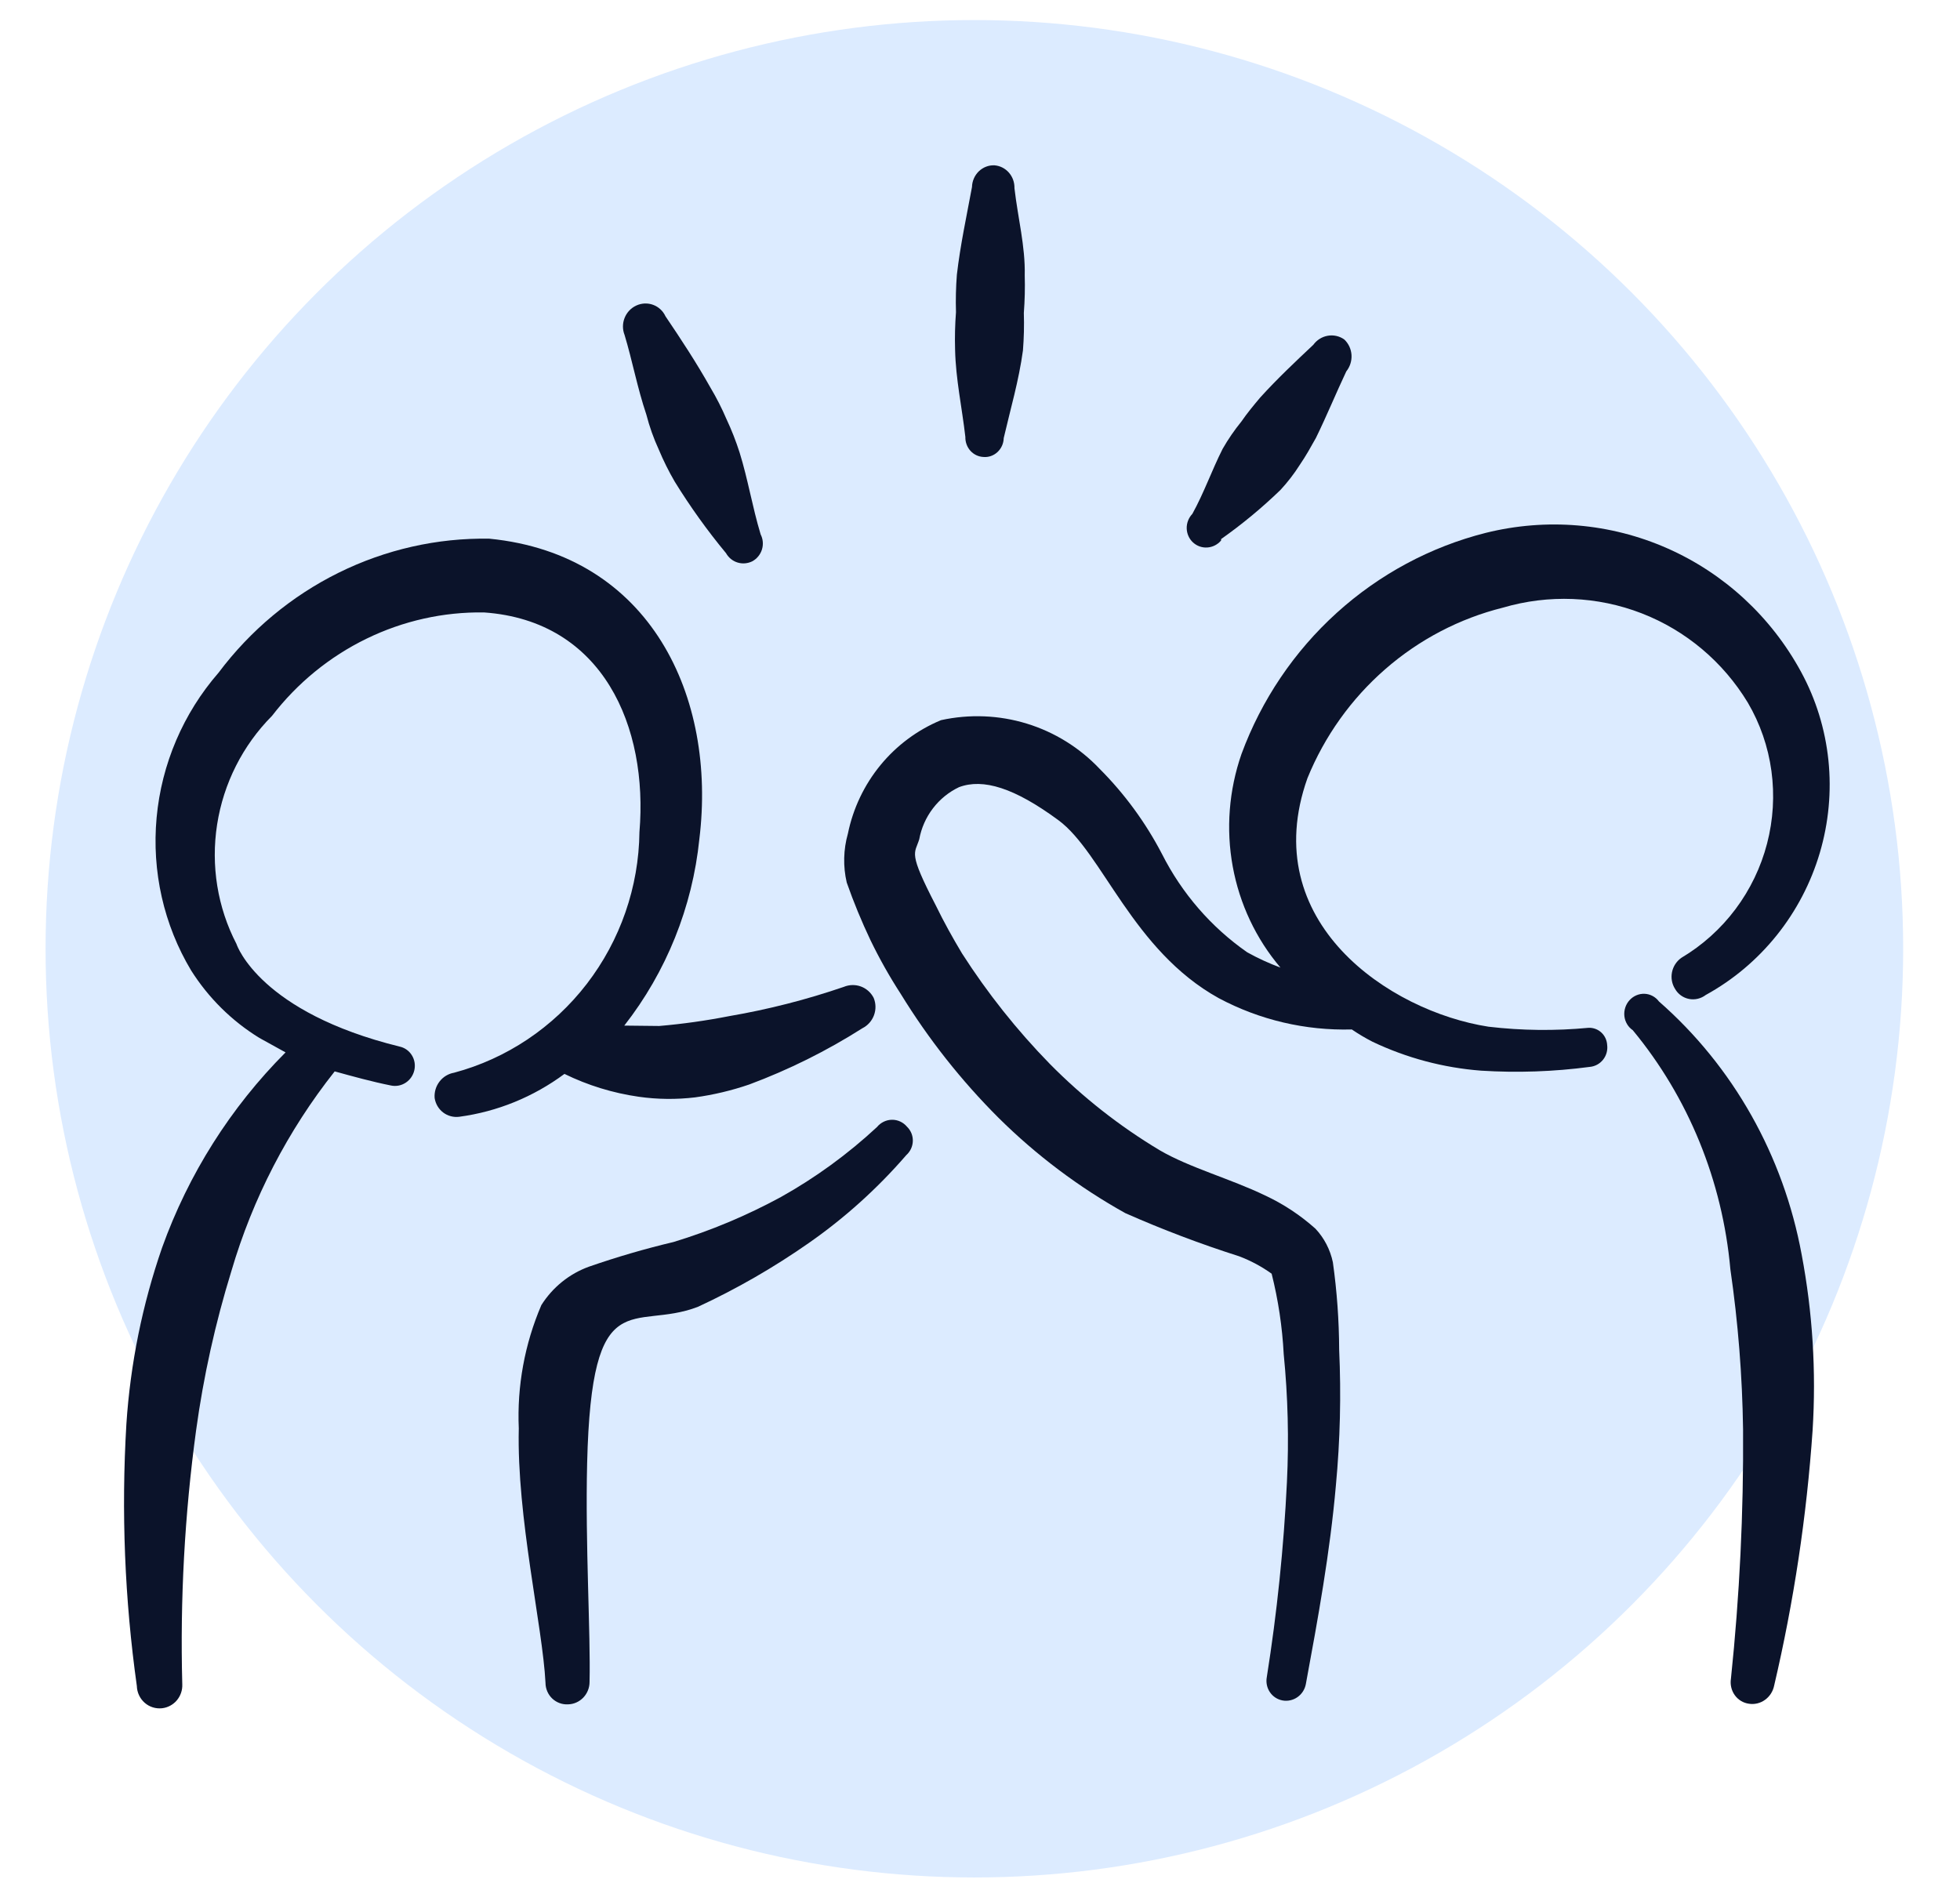
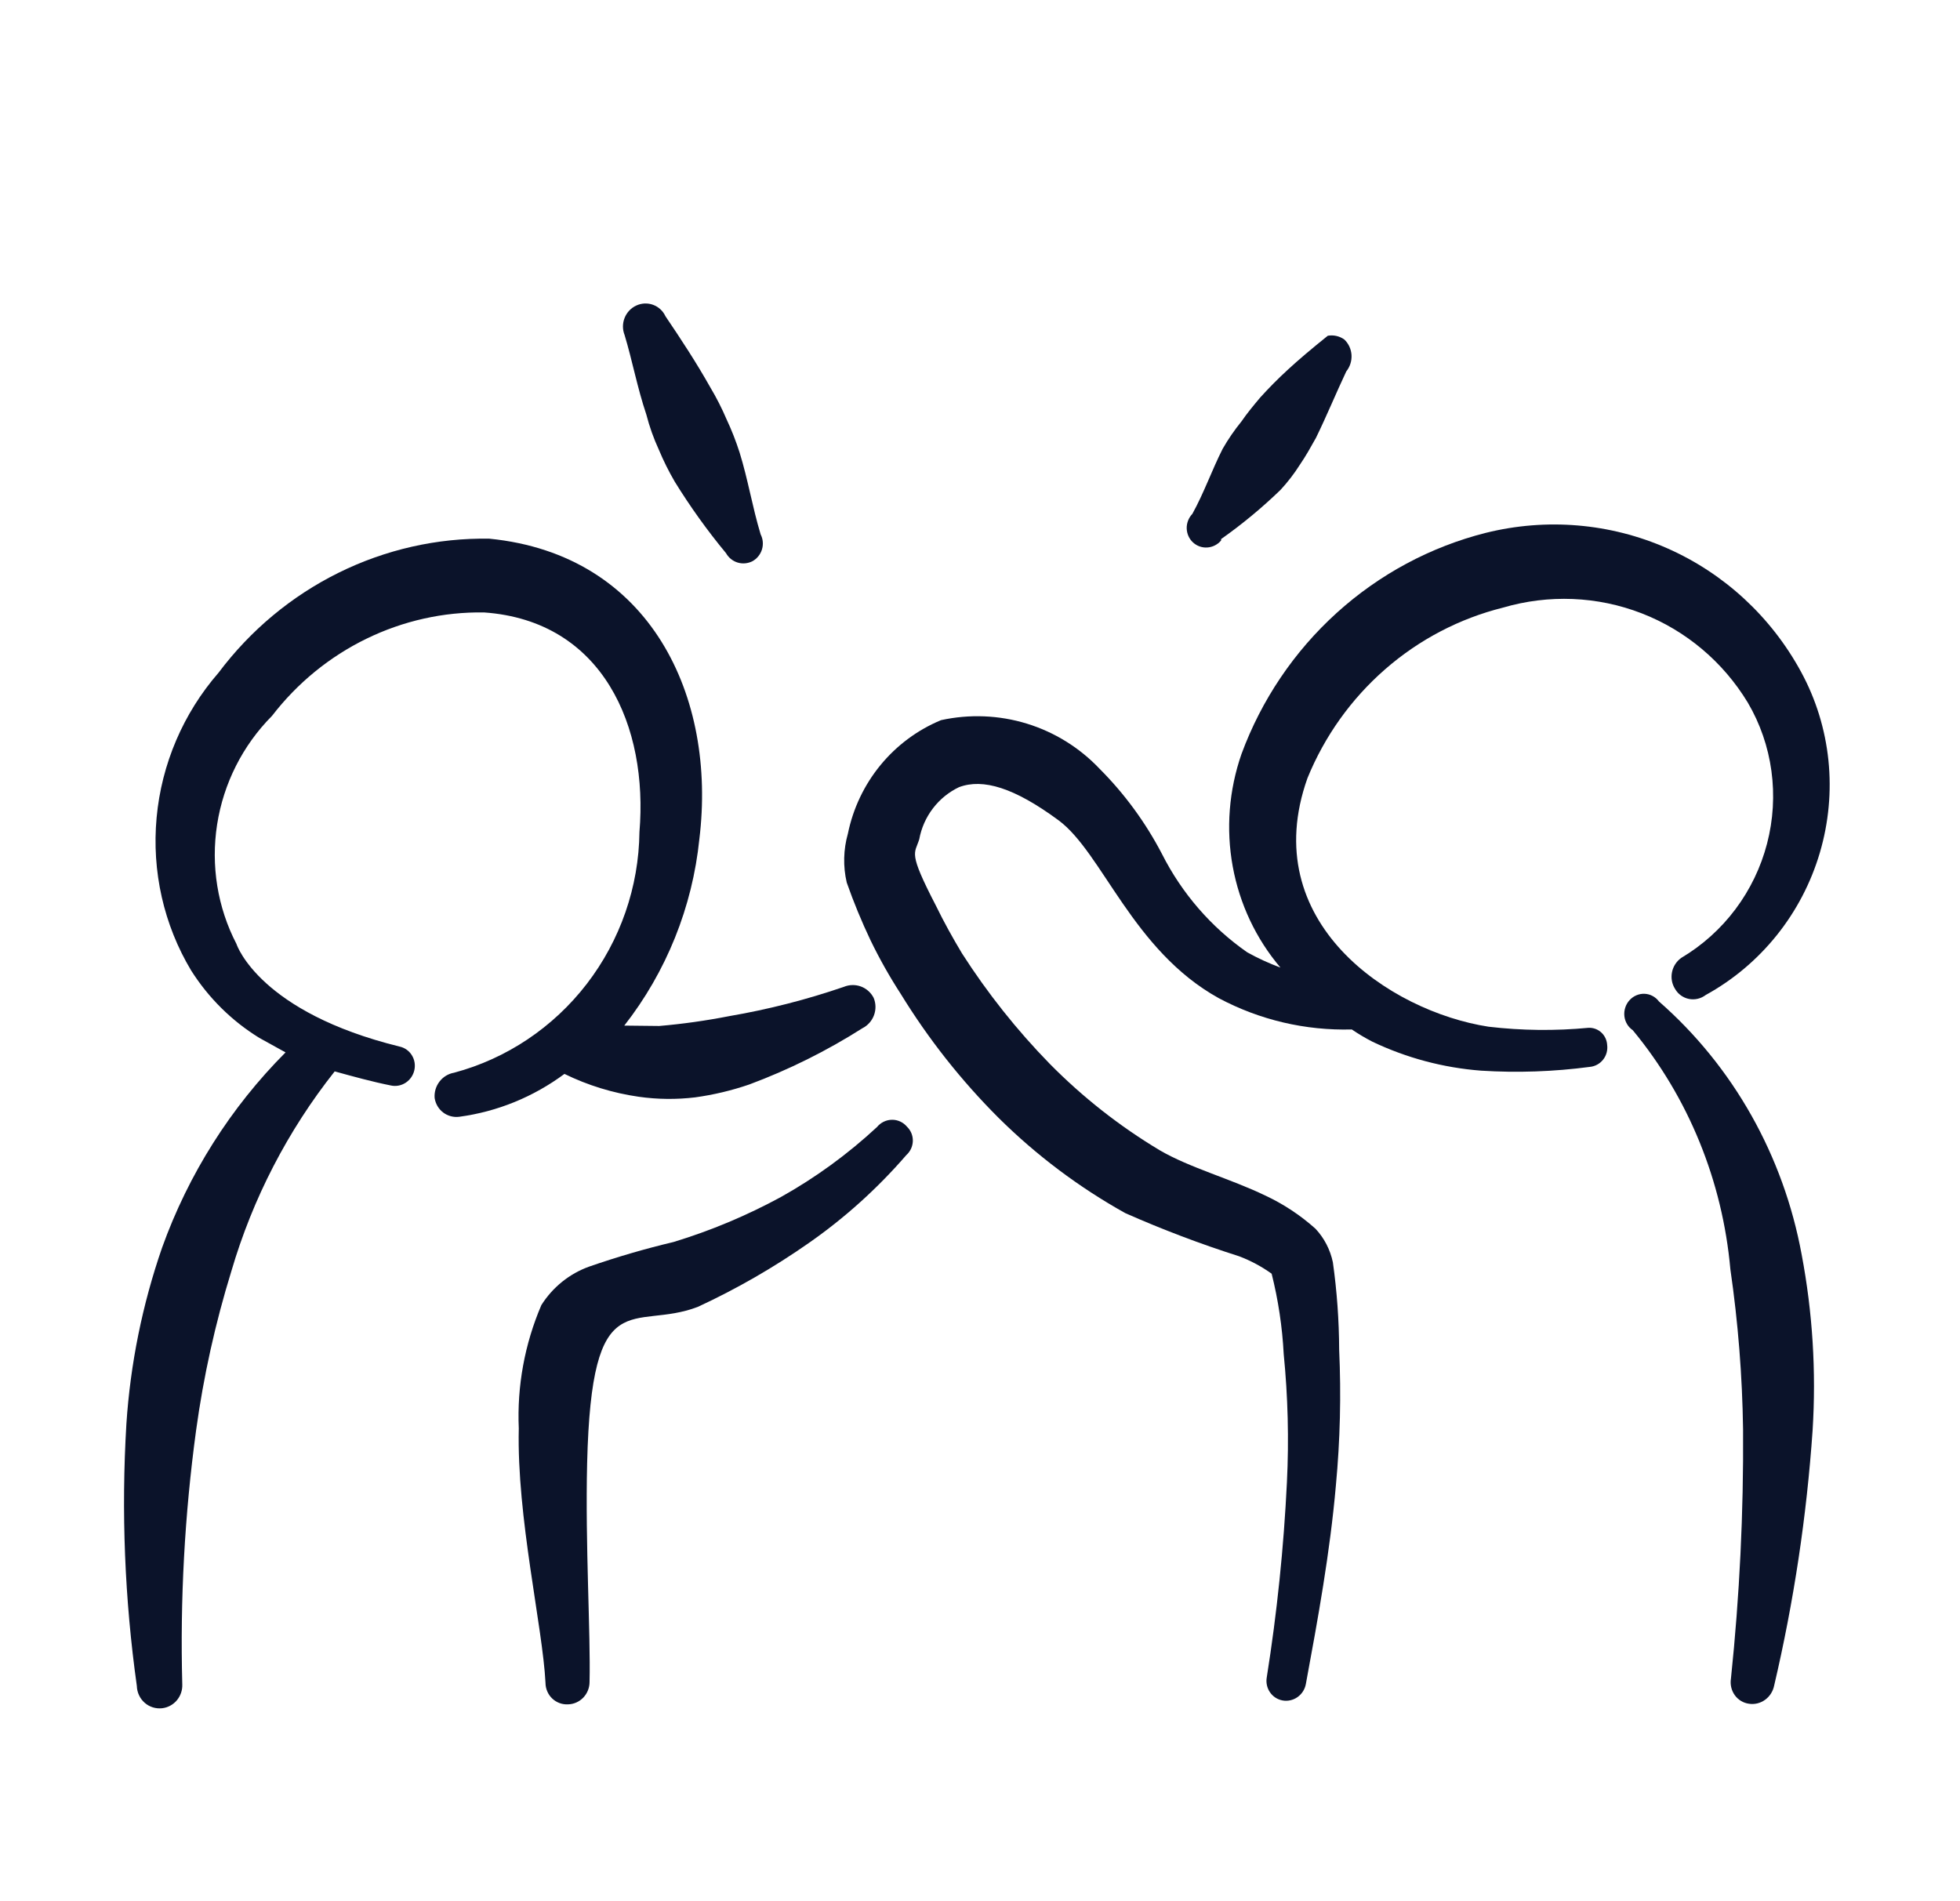
<svg xmlns="http://www.w3.org/2000/svg" width="134" height="130" viewBox="0 0 134 130" fill="none">
-   <circle cx="66.615" cy="64.871" r="63.5" fill="#DCEBFF" />
  <path fill-rule="evenodd" clip-rule="evenodd" d="M43.662 74.989C44.942 75.172 46.242 75.186 47.53 75.031C48.786 74.858 50.024 74.563 51.228 74.15C53.928 73.144 56.52 71.855 58.962 70.304C59.327 70.12 59.61 69.802 59.753 69.415C59.896 69.028 59.887 68.602 59.729 68.226C59.544 67.866 59.234 67.59 58.858 67.451C58.482 67.313 58.067 67.321 57.693 67.475C55.136 68.352 52.517 69.021 49.861 69.476C48.275 69.787 46.675 70.013 45.069 70.151L42.681 70.125C45.557 66.447 47.339 62.018 47.813 57.371C49.002 47.679 44.51 37.924 33.456 36.832C29.897 36.772 26.363 37.571 23.145 39.163C19.926 40.756 17.116 43.097 14.944 45.994C12.53 48.767 11.044 52.241 10.707 55.906C10.369 59.571 11.196 63.234 13.067 66.355C14.256 68.234 15.85 69.81 17.732 70.967L19.523 71.957C15.768 75.722 12.884 80.284 11.082 85.306C9.733 89.201 8.912 93.257 8.641 97.362C8.283 103.351 8.523 109.353 9.355 115.276C9.361 115.496 9.412 115.711 9.504 115.909C9.595 116.106 9.727 116.282 9.889 116.425C10.051 116.568 10.241 116.675 10.447 116.739C10.653 116.804 10.87 116.824 11.085 116.8C11.475 116.755 11.835 116.561 12.091 116.257C12.347 115.953 12.48 115.562 12.462 115.165C12.307 109.368 12.623 103.561 13.406 97.803C13.912 94.115 14.719 90.472 15.819 86.911C17.275 81.945 19.675 77.305 22.882 73.256C24.163 73.61 25.444 73.963 26.727 74.22C27.074 74.295 27.437 74.226 27.737 74.029C28.038 73.832 28.25 73.523 28.328 73.17C28.407 72.817 28.344 72.449 28.154 72.147C27.965 71.844 27.663 71.632 27.317 71.558C17.822 69.221 16.212 64.691 16.168 64.545C14.87 62.048 14.406 59.182 14.844 56.372C15.282 53.562 16.598 50.958 18.598 48.946C20.32 46.708 22.528 44.903 25.045 43.676C27.562 42.448 30.319 41.831 33.096 41.875C41.248 42.45 44.321 49.714 43.717 56.889C43.675 60.644 42.408 64.297 40.116 67.275C37.823 70.252 34.633 72.387 31.046 73.346C30.652 73.413 30.296 73.629 30.049 73.95C29.802 74.272 29.682 74.675 29.715 75.078C29.776 75.474 29.985 75.829 30.3 76.068C30.615 76.306 31.011 76.41 31.403 76.358C33.996 76.01 36.468 75.002 38.59 73.428C40.189 74.21 41.9 74.736 43.662 74.989Z" fill="#0B132A" />
  <path fill-rule="evenodd" clip-rule="evenodd" d="M59.953 77.065C57.957 78.918 55.753 80.524 53.386 81.847C51.046 83.119 48.587 84.149 46.049 84.921C44.099 85.384 42.172 85.946 40.275 86.605C38.931 87.088 37.78 88.016 37.01 89.238C35.869 91.899 35.342 94.783 35.468 97.666C35.322 103.731 37.1 111.225 37.294 115.061C37.295 115.263 37.336 115.462 37.415 115.646C37.493 115.831 37.608 115.996 37.752 116.134C37.896 116.271 38.066 116.378 38.252 116.446C38.438 116.515 38.636 116.545 38.835 116.534C39.03 116.53 39.222 116.487 39.401 116.407C39.581 116.328 39.743 116.213 39.88 116.071C40.016 115.928 40.124 115.76 40.197 115.575C40.27 115.391 40.307 115.195 40.306 114.997C40.385 111.698 40.006 105.627 40.141 100.047C40.445 87.48 43.273 91.054 47.71 89.356C50.366 88.125 52.912 86.659 55.318 84.974C57.767 83.263 59.998 81.249 61.961 78.98C62.097 78.859 62.207 78.71 62.284 78.544C62.361 78.378 62.403 78.197 62.408 78.014C62.412 77.832 62.379 77.65 62.31 77.483C62.241 77.315 62.138 77.164 62.008 77.039C61.882 76.888 61.725 76.767 61.548 76.685C61.37 76.603 61.177 76.561 60.981 76.564C60.785 76.566 60.591 76.612 60.413 76.699C60.236 76.786 60.078 76.911 59.953 77.065Z" fill="#0B132A" />
  <path fill-rule="evenodd" clip-rule="evenodd" d="M108.613 70.275C106.331 70.493 104.036 70.468 101.765 70.2C94.989 69.154 85.893 63.03 89.387 53.207C90.555 50.34 92.376 47.787 94.699 45.76C97.022 43.732 99.78 42.289 102.746 41.549C105.88 40.627 109.212 40.763 112.235 41.935C115.258 43.108 117.807 45.254 119.497 48.048C120.335 49.476 120.883 51.063 121.108 52.717C121.333 54.37 121.232 56.057 120.809 57.68C120.387 59.302 119.652 60.828 118.647 62.168C117.642 63.508 116.387 64.636 114.956 65.487C114.624 65.718 114.392 66.07 114.311 66.469C114.23 66.868 114.305 67.28 114.521 67.619C114.622 67.795 114.759 67.947 114.923 68.064C115.087 68.182 115.274 68.263 115.472 68.302C115.67 68.341 115.875 68.337 116.072 68.29C116.27 68.243 116.456 68.155 116.618 68.031C118.482 67.007 120.13 65.62 121.469 63.951C122.808 62.282 123.809 60.365 124.416 58.31C125.023 56.256 125.223 54.105 125.004 51.983C124.784 49.861 124.151 47.811 123.14 45.95C121.096 42.18 117.881 39.208 113.988 37.49C110.094 35.772 105.735 35.401 101.576 36.435C97.801 37.388 94.303 39.266 91.39 41.903C88.478 44.54 86.241 47.855 84.877 51.555C84.017 54.029 83.81 56.681 84.278 59.244C84.746 61.807 85.871 64.191 87.541 66.158C86.758 65.868 85.998 65.519 85.267 65.112C82.807 63.397 80.807 61.09 79.443 58.393C78.322 56.24 76.883 54.275 75.177 52.566C73.808 51.121 72.096 50.059 70.2 49.477C68.303 48.895 66.286 48.814 64.336 49.24C62.731 49.904 61.309 50.96 60.197 52.313C59.086 53.667 58.321 55.275 57.97 56.992C57.659 58.087 57.631 59.242 57.889 60.343C58.362 61.69 58.906 63.01 59.518 64.296C60.131 65.561 60.821 66.785 61.584 67.962C63.478 71.047 65.724 73.892 68.277 76.44C70.857 78.995 73.768 81.183 76.933 82.947C79.472 84.07 82.071 85.055 84.717 85.898C85.506 86.197 86.253 86.597 86.939 87.089C87.391 88.887 87.667 90.729 87.764 92.587C88.052 95.49 88.126 98.414 87.984 101.334C87.768 105.801 87.309 110.256 86.607 114.678C86.541 115.038 86.619 115.408 86.823 115.706C87.026 116.005 87.34 116.207 87.694 116.269C88.048 116.331 88.414 116.247 88.711 116.036C89.008 115.825 89.212 115.505 89.278 115.145C90.104 110.684 90.933 106.127 91.331 101.565C91.621 98.479 91.696 95.379 91.555 92.289C91.547 90.286 91.404 88.288 91.125 86.309C90.944 85.445 90.533 84.651 89.935 84.013C88.904 83.089 87.745 82.324 86.494 81.74C84.126 80.597 81.319 79.837 79.288 78.649C76.544 77.006 74.018 75.02 71.767 72.737C69.521 70.436 67.512 67.907 65.771 65.19C65.126 64.115 64.529 63.039 63.982 61.916C62.06 58.203 62.534 58.402 62.846 57.386C62.987 56.617 63.308 55.892 63.782 55.272C64.255 54.651 64.867 54.154 65.567 53.821C67.21 53.207 69.35 53.862 72.362 56.081C75.374 58.3 77.415 64.978 83.323 68.249C86.116 69.739 89.247 70.475 92.42 70.389C92.875 70.698 93.348 70.979 93.837 71.23C96.168 72.339 98.683 73.009 101.261 73.206C103.737 73.362 106.226 73.275 108.692 72.948C108.867 72.932 109.038 72.88 109.194 72.795C109.35 72.711 109.487 72.595 109.598 72.455C109.709 72.316 109.791 72.155 109.839 71.983C109.887 71.811 109.9 71.631 109.878 71.455C109.861 71.128 109.72 70.823 109.484 70.602C109.248 70.382 108.936 70.265 108.613 70.275Z" fill="#0B132A" />
  <path fill-rule="evenodd" clip-rule="evenodd" d="M113.418 68.474C113.302 68.319 113.155 68.191 112.986 68.101C112.817 68.01 112.631 67.959 112.439 67.95C112.248 67.942 112.057 67.977 111.879 68.052C111.7 68.127 111.54 68.241 111.408 68.386C111.276 68.531 111.176 68.703 111.115 68.891C111.054 69.078 111.033 69.277 111.054 69.472C111.075 69.668 111.138 69.856 111.237 70.023C111.336 70.19 111.47 70.332 111.629 70.44C115.432 75.038 117.761 80.743 118.301 86.788C118.828 90.413 119.118 94.073 119.169 97.744C119.208 103.431 118.931 109.12 118.339 114.783C118.308 114.98 118.315 115.181 118.361 115.374C118.406 115.567 118.488 115.749 118.603 115.908C118.717 116.067 118.862 116.2 119.028 116.301C119.194 116.401 119.378 116.466 119.57 116.492C119.954 116.553 120.349 116.458 120.67 116.226C120.992 115.995 121.215 115.646 121.294 115.252C122.639 109.512 123.518 103.673 123.923 97.797C124.175 93.766 123.923 89.727 123.174 85.777C121.93 79.015 118.491 72.916 113.418 68.474Z" fill="#0B132A" />
  <path fill-rule="evenodd" clip-rule="evenodd" d="M44.191 28.353C44.402 29.174 44.686 29.972 45.039 30.739C45.355 31.495 45.719 32.228 46.131 32.934C47.187 34.645 48.358 36.279 49.637 37.823C49.809 38.131 50.09 38.359 50.424 38.462C50.758 38.565 51.119 38.534 51.436 38.377C51.749 38.206 51.985 37.917 52.092 37.573C52.199 37.228 52.167 36.857 52.004 36.54C51.43 34.642 51.141 32.795 50.566 30.946C50.316 30.163 50.016 29.398 49.667 28.656C49.351 27.916 48.986 27.199 48.575 26.509C47.614 24.801 46.556 23.189 45.497 21.625C45.329 21.261 45.026 20.981 44.654 20.843C44.282 20.706 43.87 20.722 43.506 20.889C43.141 21.055 42.853 21.359 42.703 21.736C42.553 22.112 42.552 22.531 42.701 22.904C43.231 24.656 43.568 26.503 44.191 28.353Z" fill="#0B132A" />
-   <path fill-rule="evenodd" clip-rule="evenodd" d="M65.999 29.876C65.99 30.227 66.114 30.566 66.344 30.822C66.574 31.077 66.892 31.229 67.232 31.245C67.406 31.261 67.581 31.239 67.747 31.181C67.912 31.123 68.066 31.03 68.196 30.909C68.326 30.788 68.432 30.64 68.505 30.476C68.578 30.311 68.618 30.134 68.622 29.953C69.092 27.925 69.652 26.043 69.936 23.964C70.004 23.11 70.024 22.253 69.997 21.398C70.062 20.544 70.083 19.688 70.058 18.832C70.105 16.848 69.589 14.905 69.356 12.869C69.366 12.474 69.23 12.092 68.975 11.802C68.721 11.511 68.368 11.333 67.987 11.304C67.793 11.295 67.598 11.327 67.414 11.398C67.231 11.468 67.063 11.576 66.919 11.714C66.776 11.853 66.661 12.019 66.581 12.203C66.5 12.388 66.457 12.587 66.452 12.788C66.076 14.817 65.655 16.75 65.419 18.781C65.352 19.635 65.332 20.491 65.358 21.346C65.292 22.2 65.272 23.057 65.297 23.912C65.343 25.946 65.766 27.839 65.999 29.876Z" fill="#0B132A" />
-   <path fill-rule="evenodd" clip-rule="evenodd" d="M83.485 36.859C84.918 35.848 86.273 34.726 87.538 33.504C88.034 32.969 88.481 32.389 88.872 31.771C89.269 31.192 89.619 30.565 89.969 29.938C90.724 28.392 91.335 26.893 92.041 25.396C92.296 25.078 92.424 24.675 92.399 24.269C92.373 23.863 92.195 23.484 91.902 23.209C91.576 22.979 91.173 22.888 90.778 22.956C90.383 23.024 90.027 23.246 89.788 23.575C88.515 24.774 87.34 25.878 86.16 27.177C85.716 27.706 85.273 28.235 84.876 28.814C84.397 29.404 83.965 30.032 83.587 30.693C82.833 32.19 82.318 33.69 81.517 35.138C81.391 35.269 81.292 35.425 81.226 35.595C81.16 35.765 81.128 35.946 81.132 36.128C81.137 36.31 81.177 36.489 81.251 36.654C81.324 36.819 81.43 36.967 81.562 37.088C81.694 37.21 81.848 37.303 82.017 37.363C82.186 37.422 82.365 37.447 82.544 37.434C82.724 37.422 82.899 37.373 83.06 37.291C83.222 37.209 83.365 37.095 83.483 36.956L83.485 36.859Z" fill="#0B132A" />
+   <path fill-rule="evenodd" clip-rule="evenodd" d="M83.485 36.859C84.918 35.848 86.273 34.726 87.538 33.504C88.034 32.969 88.481 32.389 88.872 31.771C89.269 31.192 89.619 30.565 89.969 29.938C90.724 28.392 91.335 26.893 92.041 25.396C92.296 25.078 92.424 24.675 92.399 24.269C92.373 23.863 92.195 23.484 91.902 23.209C91.576 22.979 91.173 22.888 90.778 22.956C88.515 24.774 87.34 25.878 86.16 27.177C85.716 27.706 85.273 28.235 84.876 28.814C84.397 29.404 83.965 30.032 83.587 30.693C82.833 32.19 82.318 33.69 81.517 35.138C81.391 35.269 81.292 35.425 81.226 35.595C81.16 35.765 81.128 35.946 81.132 36.128C81.137 36.31 81.177 36.489 81.251 36.654C81.324 36.819 81.43 36.967 81.562 37.088C81.694 37.21 81.848 37.303 82.017 37.363C82.186 37.422 82.365 37.447 82.544 37.434C82.724 37.422 82.899 37.373 83.06 37.291C83.222 37.209 83.365 37.095 83.483 36.956L83.485 36.859Z" fill="#0B132A" />
</svg>